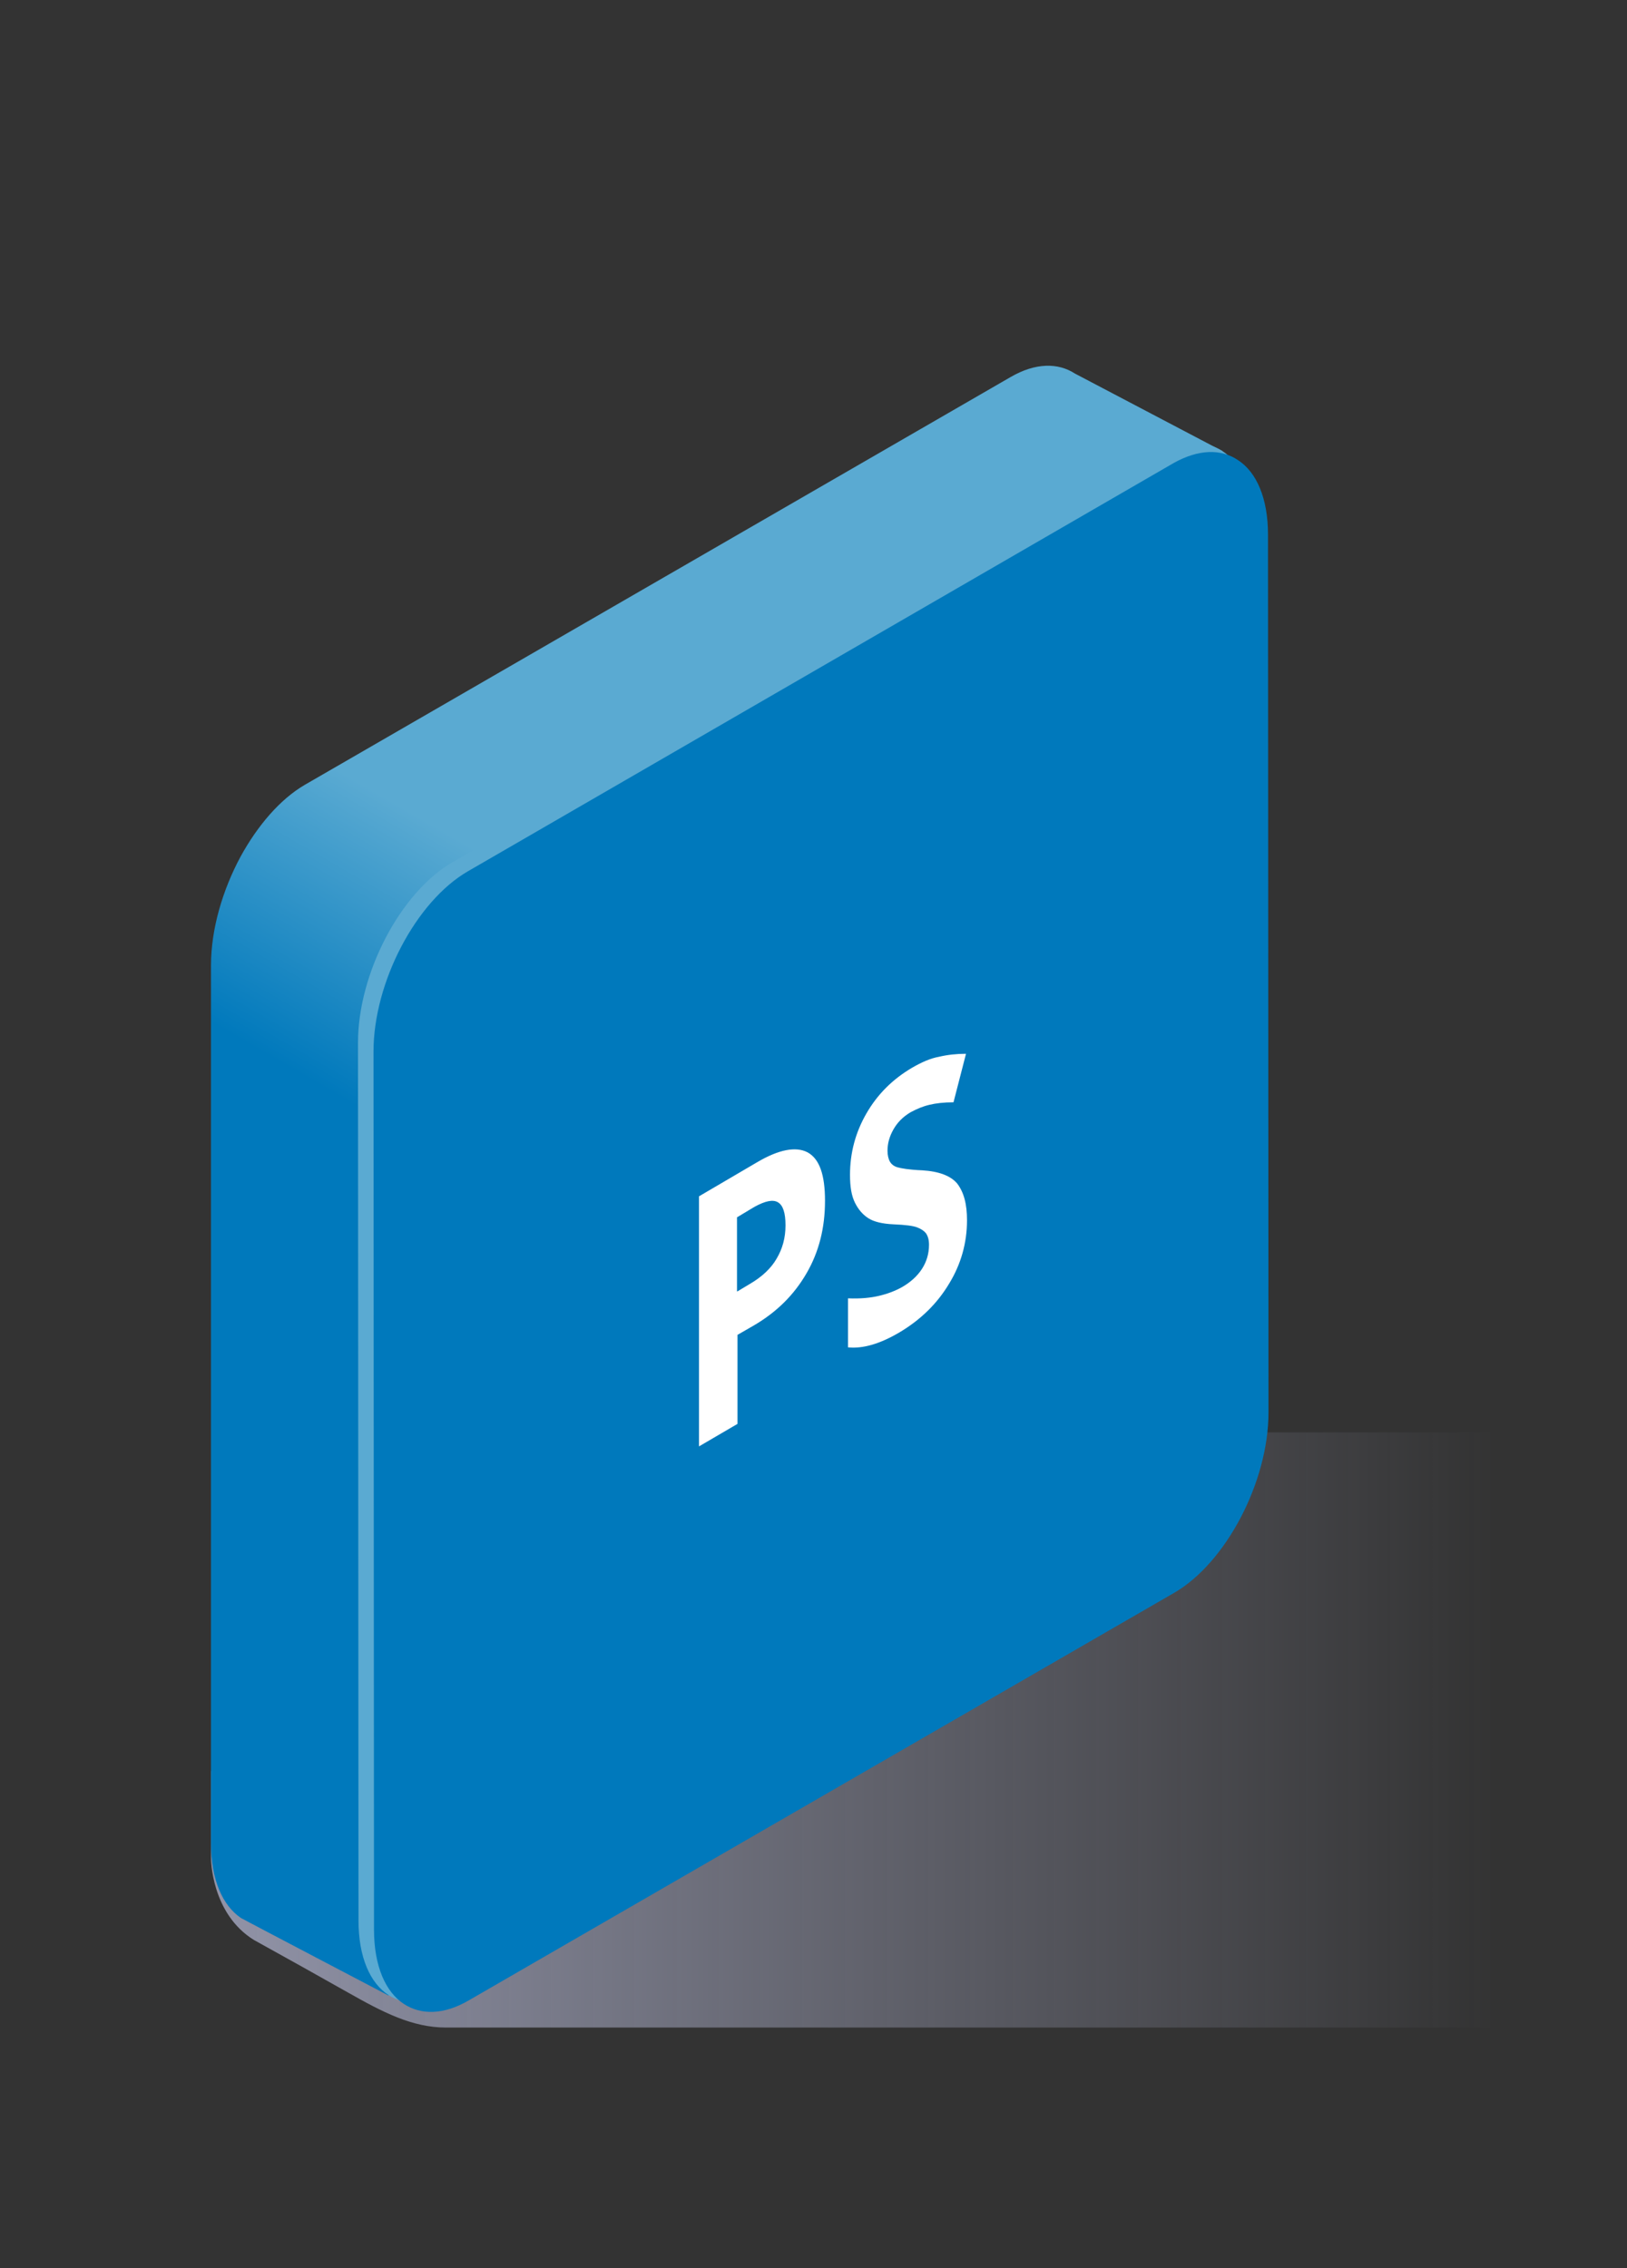
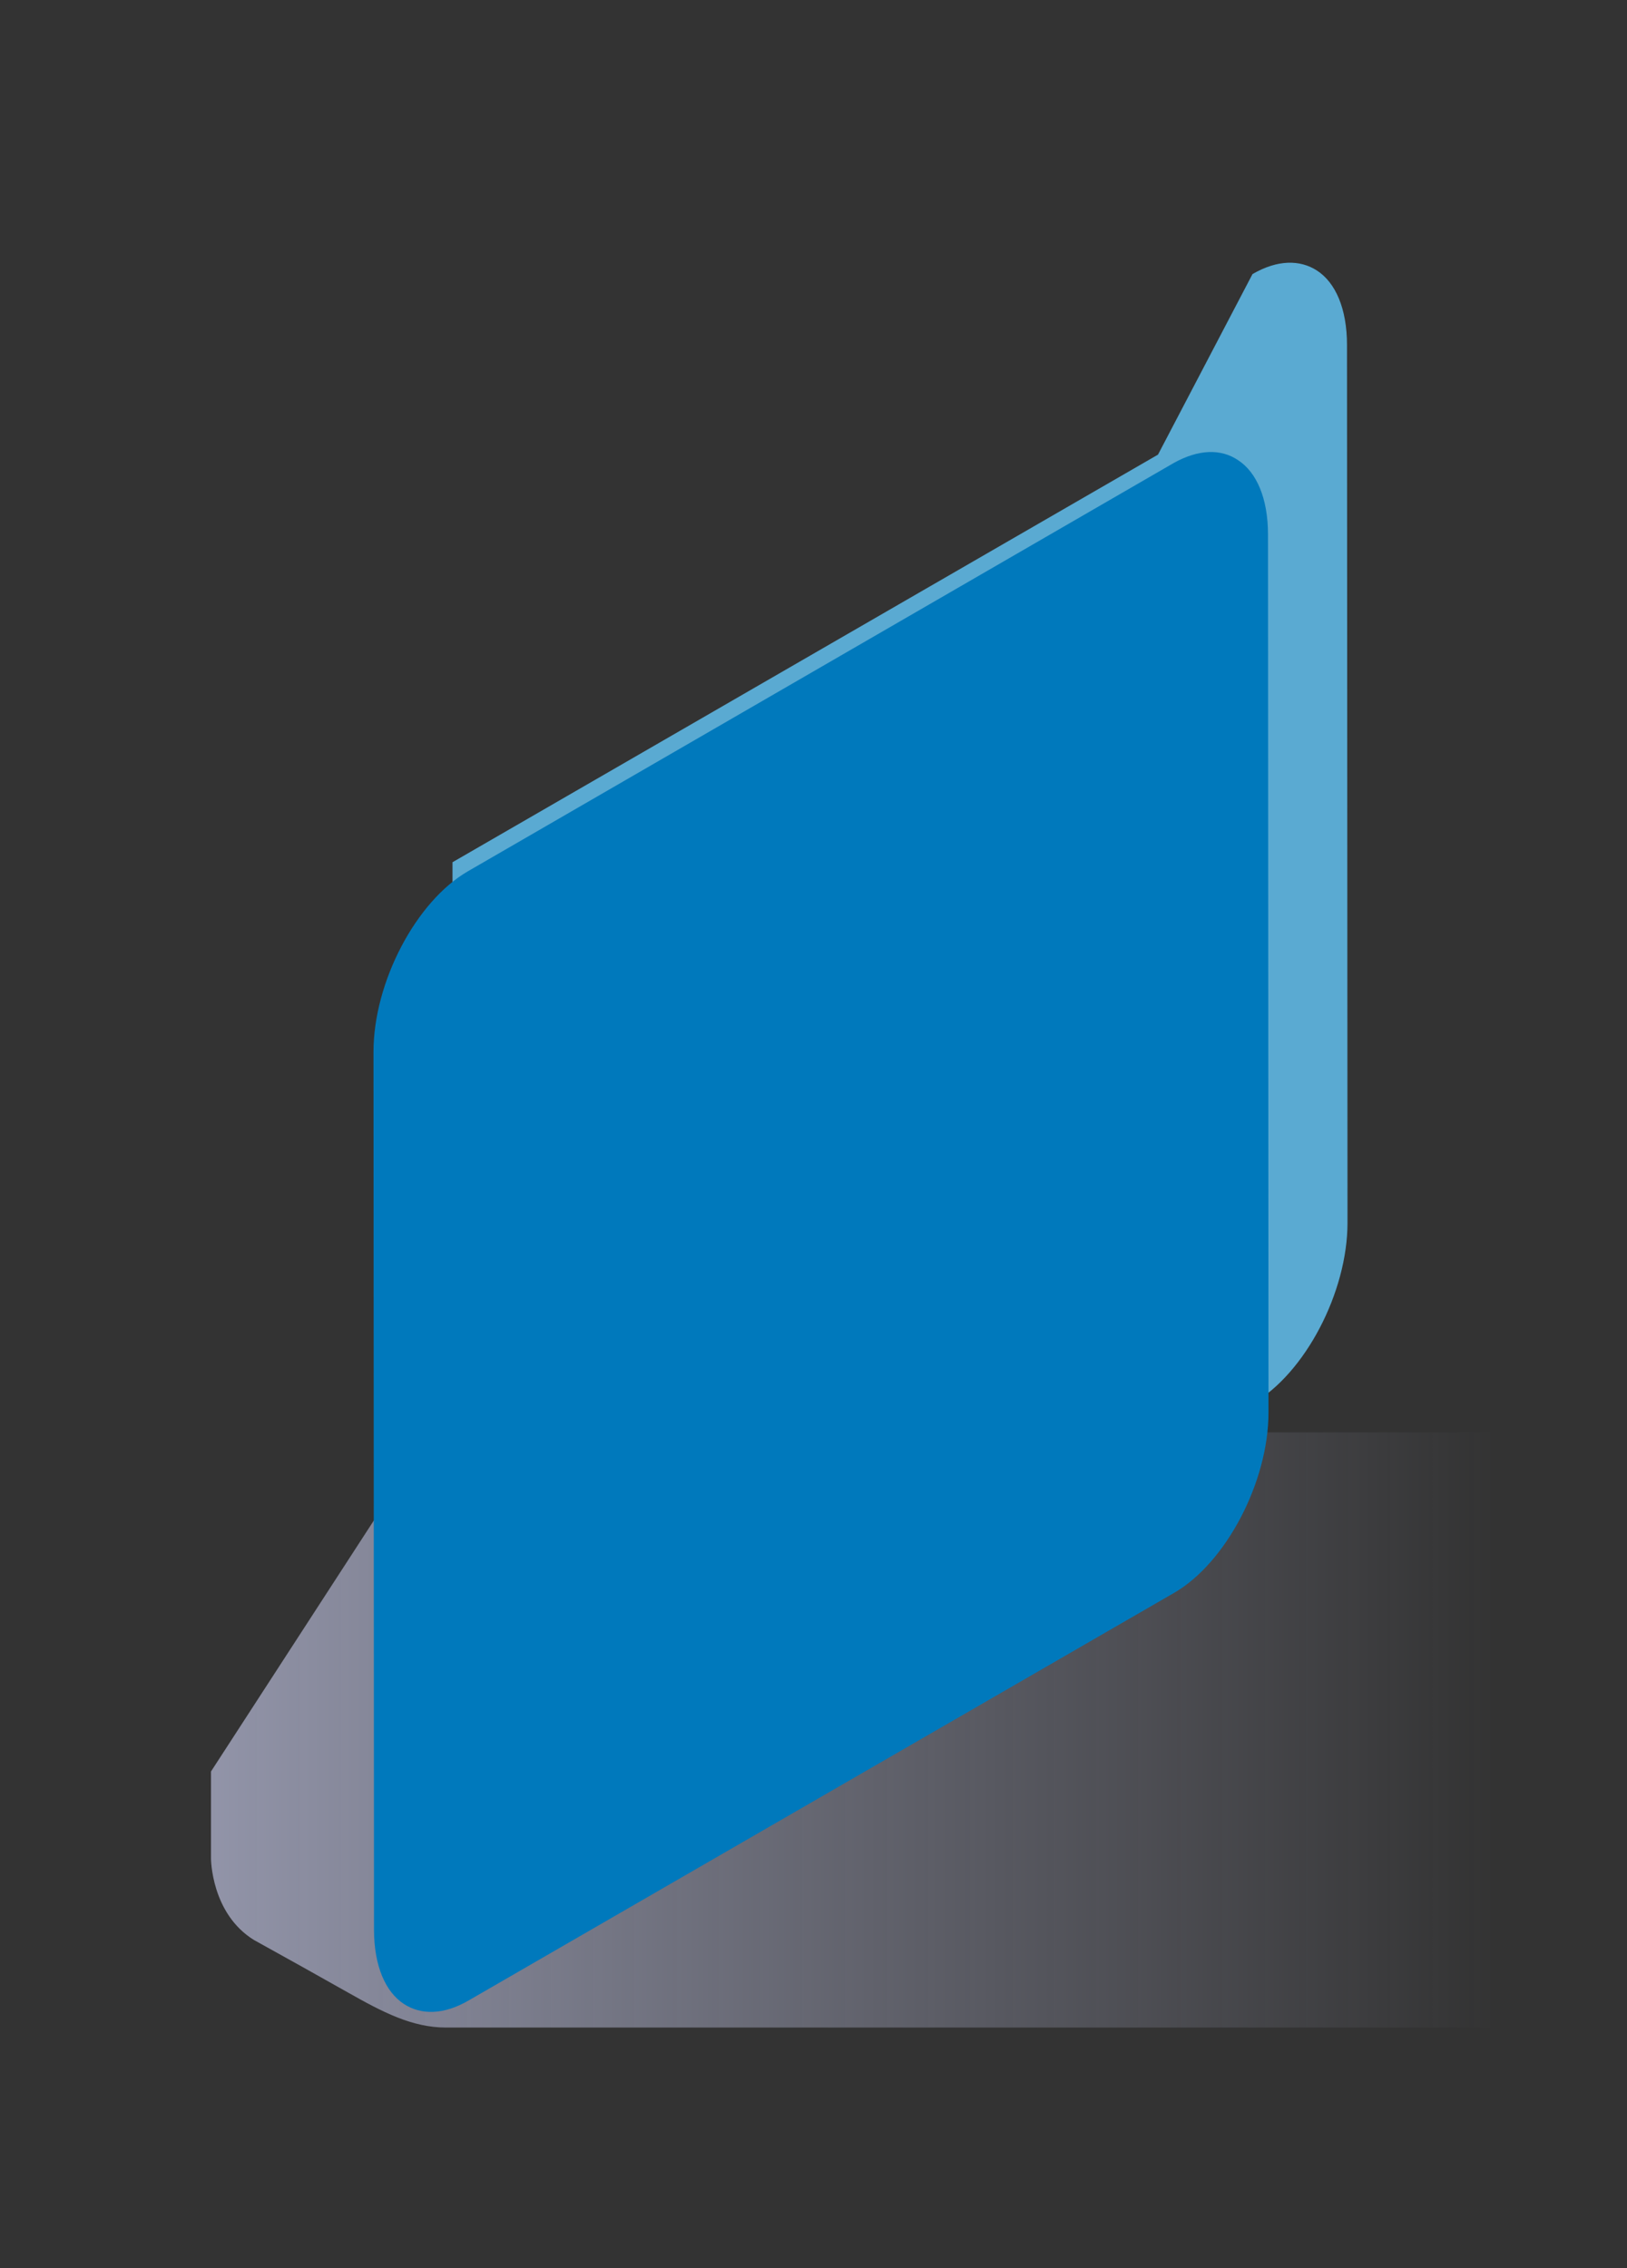
<svg xmlns="http://www.w3.org/2000/svg" viewBox="0 0 325.4 453.5">
  <rect x="0" y="0" width="325.4" height="453.5" fill="#333333" stroke="none" />
  <linearGradient id="a" gradientUnits="userSpaceOnUse" x1="42.2" y1="107.99" x2="299" y2="107.99" gradientTransform="matrix(1 0 0 -1 0 453.89)">
    <stop offset="0" stop-color="#d0d4f6" />
    <stop offset="1" stop-color="#d0d4f6" stop-opacity="0" />
  </linearGradient>
  <path d="M299 286.4H86.2l-44 67.8v17.4s0 11 8.6 16.3c7.4 4.1 11.9 6.6 18.8 10.5 6.9 3.9 12.8 7 19.6 7h209.7v-119h.1z" opacity=".6" fill="url(#a)" />
  <linearGradient id="b" gradientUnits="userSpaceOnUse" x1="-51.782" y1="580.053" x2="-108.385" y2="580.053" gradientTransform="rotate(-60.045 -297.304 226.958)">
    <stop offset="0" stop-color="#5aaad2" />
    <stop offset="1" stop-color="#0079bc" />
  </linearGradient>
-   <path d="M215 74.7l29.5 15.5-56.8 38.5v115.8c0 13.9-8.4 30-18.9 36.1l-86.3 49.9-4.8 68.5s-29.2-15.3-29.5-15.5c-3.7-2.5-6-7.7-6-14.9V193c0-7.2 2.3-15 5.9-21.7 3.4-6.2 7.9-11.5 12.9-14.4l141.1-81.5c5-2.9 9.5-2.9 12.9-.7z" fill="url(#b)" />
-   <path d="M231.6 90.9L90.5 172.4c-10.4 6-18.9 22.2-18.9 36.1l.1 175.5c0 7.3 2.3 12.5 6 14.9 3.4 2.2 7.9 2.2 12.9-.7l141.1-81.5c10.4-6 18.9-22.2 18.9-36.1l-.1-175.5c0-7.3-2.3-12.5-6-14.9-3.4-2.2-7.9-2.2-12.9.7z" fill="#5aaad2" />
+   <path d="M231.6 90.9L90.5 172.4l.1 175.5c0 7.3 2.3 12.5 6 14.9 3.4 2.2 7.9 2.2 12.9-.7l141.1-81.5c10.4-6 18.9-22.2 18.9-36.1l-.1-175.5c0-7.3-2.3-12.5-6-14.9-3.4-2.2-7.9-2.2-12.9.7z" fill="#5aaad2" />
  <path d="M234.7 92.6L93.6 174.2c-10.4 6-18.9 22.2-18.9 36.1l.1 175.5c0 7.3 2.3 12.5 6 14.9 3.4 2.2 7.9 2.2 12.9-.7l141.1-81.5c10.4-6 18.9-22.2 18.9-36.1l-.1-175.5c0-7.3-2.3-12.5-6-14.9-3.4-2.3-7.9-2.2-12.9.6z" fill="#0079bc" />
-   <path d="M165 240.1c0 5.4-1.2 10.2-3.7 14.5-2.5 4.3-5.9 7.7-10.5 10.4l-3.3 1.9v17.8l-7.7 4.5v-50l11.6-6.8c4.4-2.6 7.8-3.2 10.1-2 2.4 1.3 3.5 4.5 3.5 9.7zm-17.5 18.1l2.5-1.5c2.4-1.4 4.2-3.1 5.3-5 1.2-2 1.8-4.2 1.8-6.7s-.5-4-1.5-4.6-2.5-.3-4.7.9l-3.5 2.1v14.8zm45.9-14.2c0 4.5-1.2 8.8-3.6 12.7-2.4 4-5.7 7.2-9.9 9.7-3.9 2.3-7.3 3.3-10.3 3v-9.8c2.5.1 4.5-.1 6.2-.5 1.7-.4 3.3-1 4.7-1.8 1.7-1 3-2.2 3.9-3.6.9-1.4 1.4-3 1.4-4.8 0-1-.2-1.7-.6-2.3-.4-.5-1-.9-1.8-1.2-.8-.3-2.3-.5-4.7-.6-2.2-.1-3.9-.5-5-1.2s-2-1.7-2.7-3.1c-.7-1.4-1-3.2-1-5.6 0-4.4 1.1-8.5 3.3-12.3 2.2-3.8 5.2-6.8 9.1-9.1 1.9-1.1 3.7-1.9 5.4-2.2 1.7-.4 3.5-.6 5.4-.6l-2.5 9.7c-1.9 0-3.6.2-4.8.5-1.3.3-2.5.8-3.8 1.5-1.5.9-2.6 2-3.4 3.4-.8 1.4-1.2 2.8-1.2 4.3 0 .9.2 1.7.5 2.2.3.5.8.9 1.5 1.1.7.2 2.3.5 4.9.6 3.4.2 5.7 1.1 7 2.6 1.4 1.8 2 4.2 2 7.4z" fill="#fff" />
</svg>